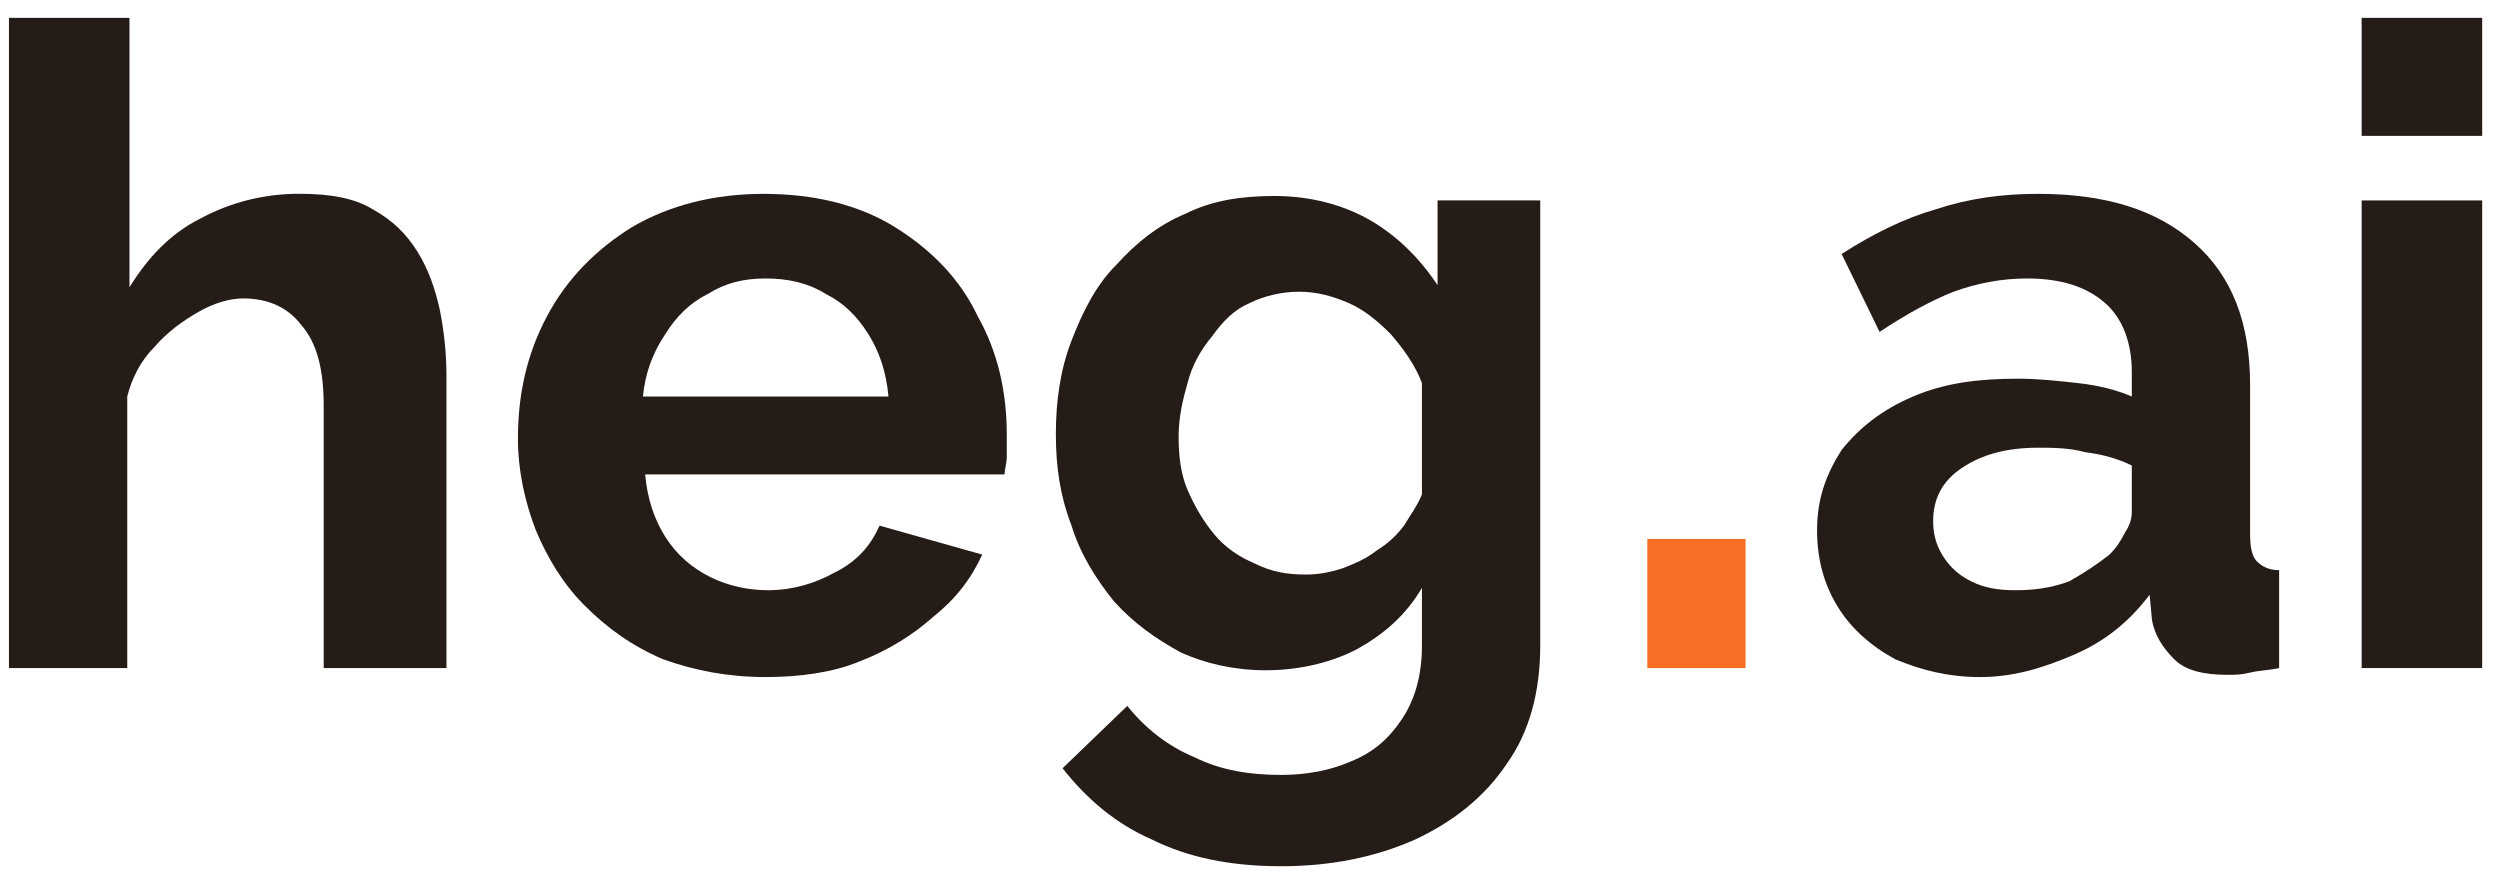
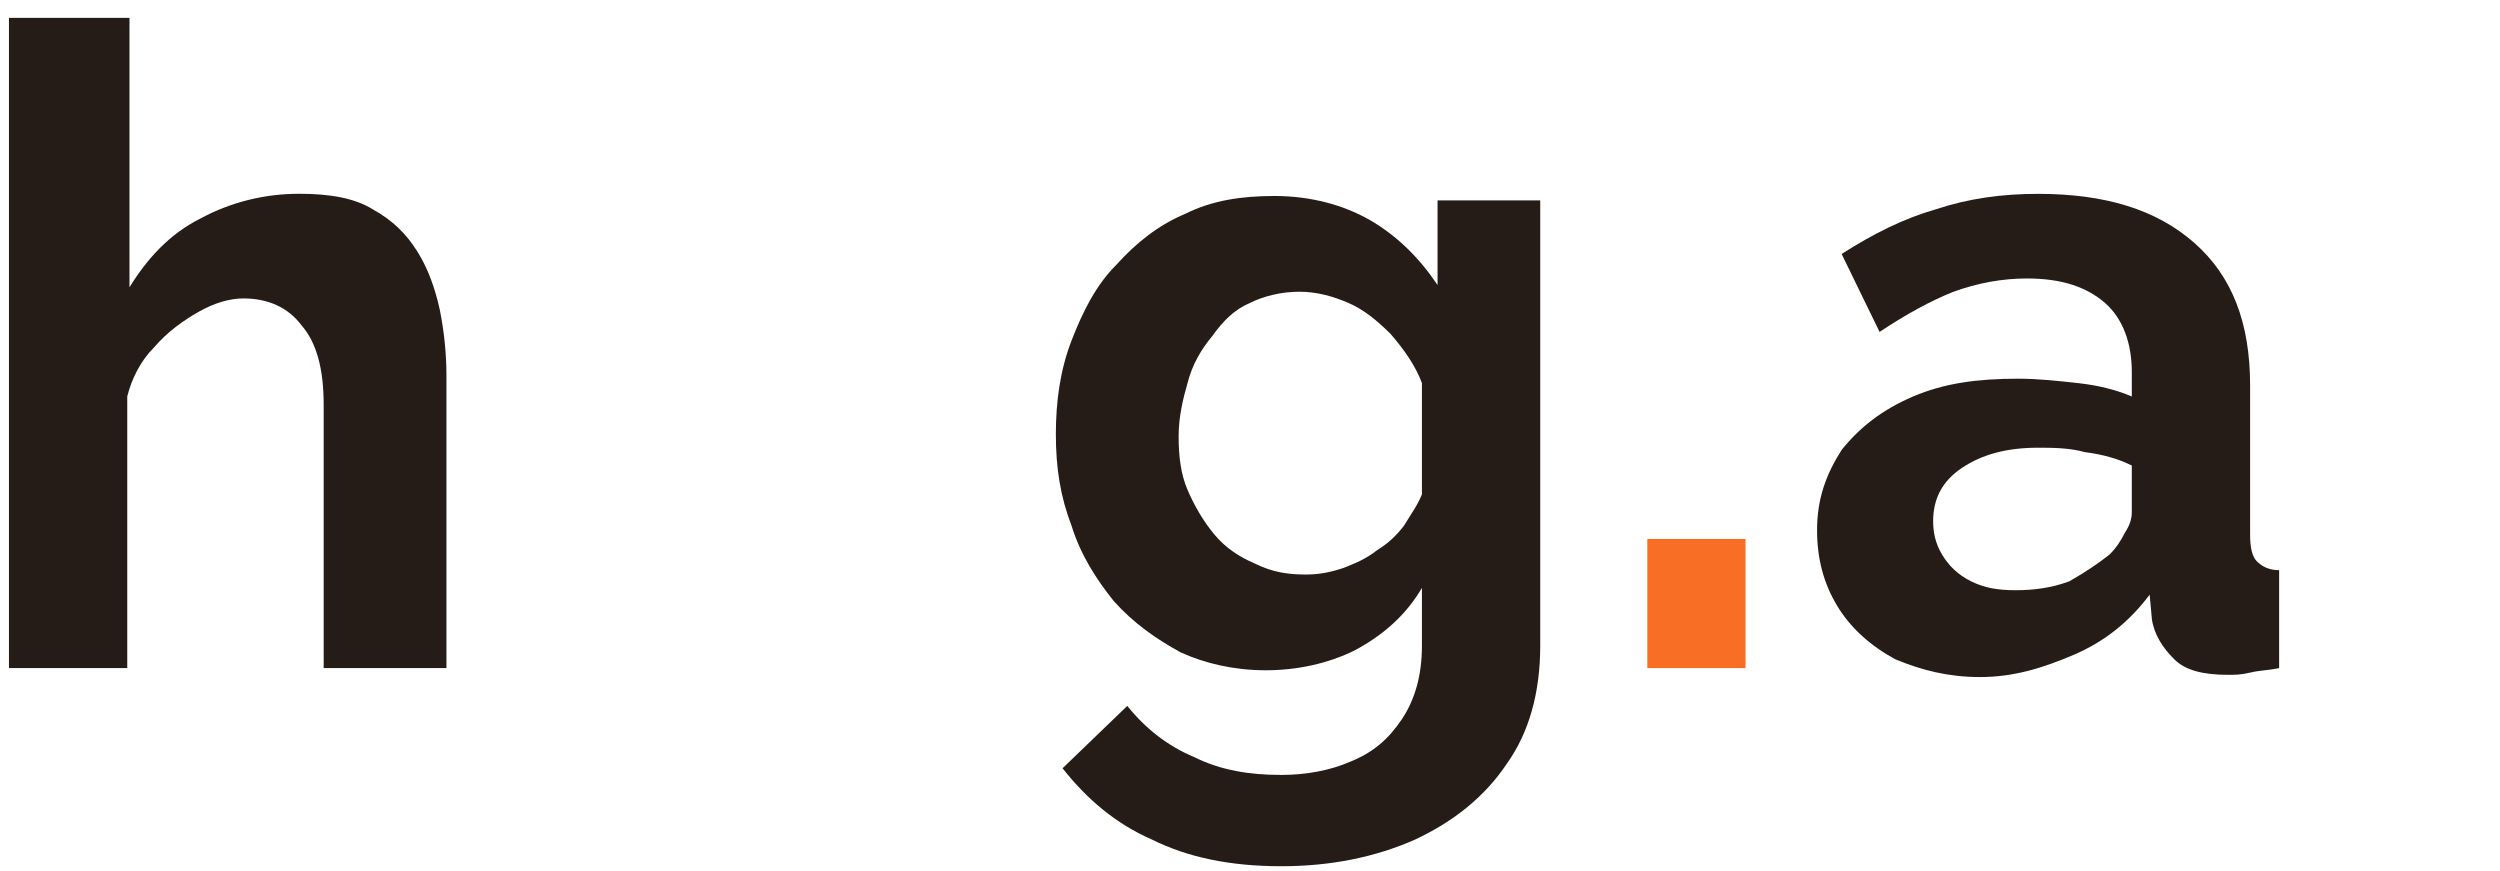
<svg xmlns="http://www.w3.org/2000/svg" width="175" height="61" viewBox="0 0 175 61" fill="none">
  <g clip-path="url(#clip0_3611_74)">
    <path d="M31.096 46.764H22.658V28.372C22.658 25.878 22.189 24.007 21.096 22.76C20.158 21.513 18.752 20.89 17.033 20.89C16.096 20.89 15.002 21.201 13.908 21.825C12.814 22.448 11.72 23.228 10.783 24.319C9.845 25.254 9.22 26.501 8.908 27.748V46.764H0.627V1.25H9.064V20.11C10.314 18.084 11.877 16.369 14.064 15.278C16.096 14.187 18.439 13.564 20.939 13.564C23.127 13.564 24.846 13.876 26.096 14.655C27.502 15.434 28.439 16.369 29.221 17.616C30.002 18.863 30.471 20.266 30.783 21.669C31.096 23.228 31.252 24.786 31.252 26.345V46.764H31.096Z" fill="#251C18" />
-     <path d="M53.599 47.394C50.943 47.394 48.599 46.927 46.411 46.147C44.224 45.212 42.505 43.965 40.943 42.406C39.38 40.848 38.286 38.977 37.505 37.107C36.724 35.08 36.255 32.898 36.255 30.716C36.255 27.599 36.88 24.793 38.286 22.143C39.693 19.493 41.724 17.467 44.224 15.908C46.88 14.35 50.005 13.57 53.443 13.57C57.036 13.57 60.161 14.35 62.661 15.908C65.161 17.467 67.193 19.493 68.443 22.143C69.849 24.637 70.474 27.443 70.474 30.404C70.474 30.872 70.474 31.495 70.474 31.963C70.474 32.431 70.318 32.898 70.318 33.21H45.161C45.318 34.925 45.786 36.327 46.568 37.574C47.349 38.821 48.443 39.757 49.693 40.38C50.943 41.004 52.349 41.315 53.755 41.315C55.474 41.315 57.036 40.848 58.443 40.068C60.005 39.289 60.943 38.198 61.568 36.795L68.755 38.821C67.974 40.536 66.88 41.939 65.318 43.186C63.911 44.433 62.193 45.524 60.161 46.303C58.286 47.083 55.943 47.394 53.599 47.394ZM45.005 27.755H62.193C62.036 26.04 61.568 24.637 60.786 23.39C60.005 22.143 59.068 21.208 57.818 20.584C56.568 19.805 55.161 19.493 53.599 19.493C52.036 19.493 50.786 19.805 49.536 20.584C48.286 21.208 47.349 22.143 46.568 23.39C45.63 24.793 45.161 26.196 45.005 27.755Z" fill="#251C18" />
    <path d="M88.598 46.919C86.41 46.919 84.379 46.452 82.66 45.672C80.941 44.737 79.379 43.646 77.973 42.087C76.723 40.529 75.629 38.814 75.004 36.788C74.223 34.761 73.91 32.735 73.91 30.397C73.91 28.059 74.223 25.877 75.004 23.85C75.785 21.824 76.723 19.954 78.129 18.551C79.535 16.992 81.098 15.745 82.973 14.966C84.848 14.03 86.879 13.719 89.223 13.719C91.723 13.719 94.066 14.342 95.941 15.433C97.816 16.524 99.379 18.083 100.629 19.954V14.03H107.816V45.205C107.816 48.478 107.035 51.283 105.473 53.466C103.91 55.804 101.723 57.518 99.066 58.765C96.254 60.012 93.129 60.636 89.691 60.636C86.098 60.636 83.129 60.012 80.629 58.765C78.129 57.674 76.098 55.96 74.379 53.778L78.91 49.413C80.16 50.972 81.723 52.219 83.598 52.998C85.473 53.933 87.504 54.245 89.691 54.245C91.41 54.245 93.129 53.933 94.535 53.31C96.098 52.686 97.191 51.751 98.129 50.348C99.066 48.946 99.535 47.231 99.535 45.205V41.152C98.441 43.022 96.879 44.425 94.848 45.516C92.973 46.452 90.785 46.919 88.598 46.919ZM91.41 40.217C92.348 40.217 93.129 40.061 94.066 39.749C94.848 39.437 95.629 39.126 96.41 38.502C97.191 38.035 97.816 37.411 98.285 36.788C98.754 36.008 99.223 35.385 99.535 34.605V26.812C99.066 25.565 98.285 24.474 97.348 23.383C96.41 22.448 95.473 21.668 94.379 21.201C93.285 20.733 92.191 20.421 90.941 20.421C89.691 20.421 88.441 20.733 87.504 21.201C86.41 21.668 85.629 22.448 84.848 23.539C84.066 24.474 83.441 25.565 83.129 26.812C82.816 27.903 82.504 29.15 82.504 30.553C82.504 31.956 82.66 33.203 83.129 34.294C83.598 35.385 84.223 36.476 85.004 37.411C85.785 38.346 86.723 38.97 87.816 39.437C89.066 40.061 90.16 40.217 91.41 40.217Z" fill="#251C18" />
    <path d="M127.195 37.107C127.195 34.925 127.82 33.21 128.914 31.495C130.164 29.937 131.726 28.69 133.914 27.755C136.101 26.819 138.445 26.508 141.257 26.508C142.664 26.508 144.07 26.663 145.476 26.819C146.882 26.975 148.132 27.287 149.226 27.755V26.04C149.226 24.014 148.601 22.299 147.351 21.208C146.101 20.117 144.382 19.493 141.882 19.493C140.164 19.493 138.445 19.805 136.726 20.429C135.164 21.052 133.445 21.987 131.57 23.234L128.914 17.779C131.101 16.376 133.289 15.285 135.476 14.661C137.82 13.882 140.164 13.57 142.664 13.57C147.351 13.57 150.945 14.661 153.601 17C156.257 19.337 157.507 22.611 157.507 26.975V37.419C157.507 38.354 157.664 38.977 157.976 39.289C158.289 39.601 158.757 39.912 159.539 39.912V46.771C158.757 46.927 158.132 46.927 157.507 47.083C156.882 47.238 156.414 47.238 155.945 47.238C154.226 47.238 152.976 46.927 152.195 46.147C151.414 45.368 150.789 44.433 150.632 43.342L150.476 41.627C149.07 43.497 147.351 44.9 145.164 45.836C142.976 46.771 140.945 47.394 138.601 47.394C136.414 47.394 134.539 46.927 132.664 46.147C130.945 45.212 129.539 43.965 128.601 42.406C127.664 40.848 127.195 39.133 127.195 37.107ZM147.664 38.821C148.132 38.354 148.445 37.886 148.757 37.263C149.07 36.795 149.226 36.327 149.226 35.86V32.587C148.289 32.119 147.195 31.807 145.945 31.651C144.851 31.34 143.601 31.34 142.664 31.34C140.476 31.34 138.757 31.807 137.351 32.742C135.945 33.678 135.32 34.925 135.32 36.483C135.32 37.263 135.476 38.042 135.945 38.821C136.414 39.601 137.039 40.224 137.976 40.692C138.914 41.159 139.851 41.315 141.101 41.315C142.351 41.315 143.601 41.159 144.851 40.692C145.945 40.068 146.882 39.445 147.664 38.821Z" fill="#251C18" />
-     <path d="M165.315 46.764V14.031H173.752V46.764H165.315ZM165.315 9.511V1.25H173.752V9.511H165.315Z" fill="#251C18" />
    <path d="M115.313 46.767V37.727H122.188V46.767H115.313Z" fill="#F86E25" />
  </g>
  <defs>
    <clipPath id="clip0_3611_74">
      <rect width="175" height="60.789" fill="white" />
    </clipPath>
  </defs>
</svg>